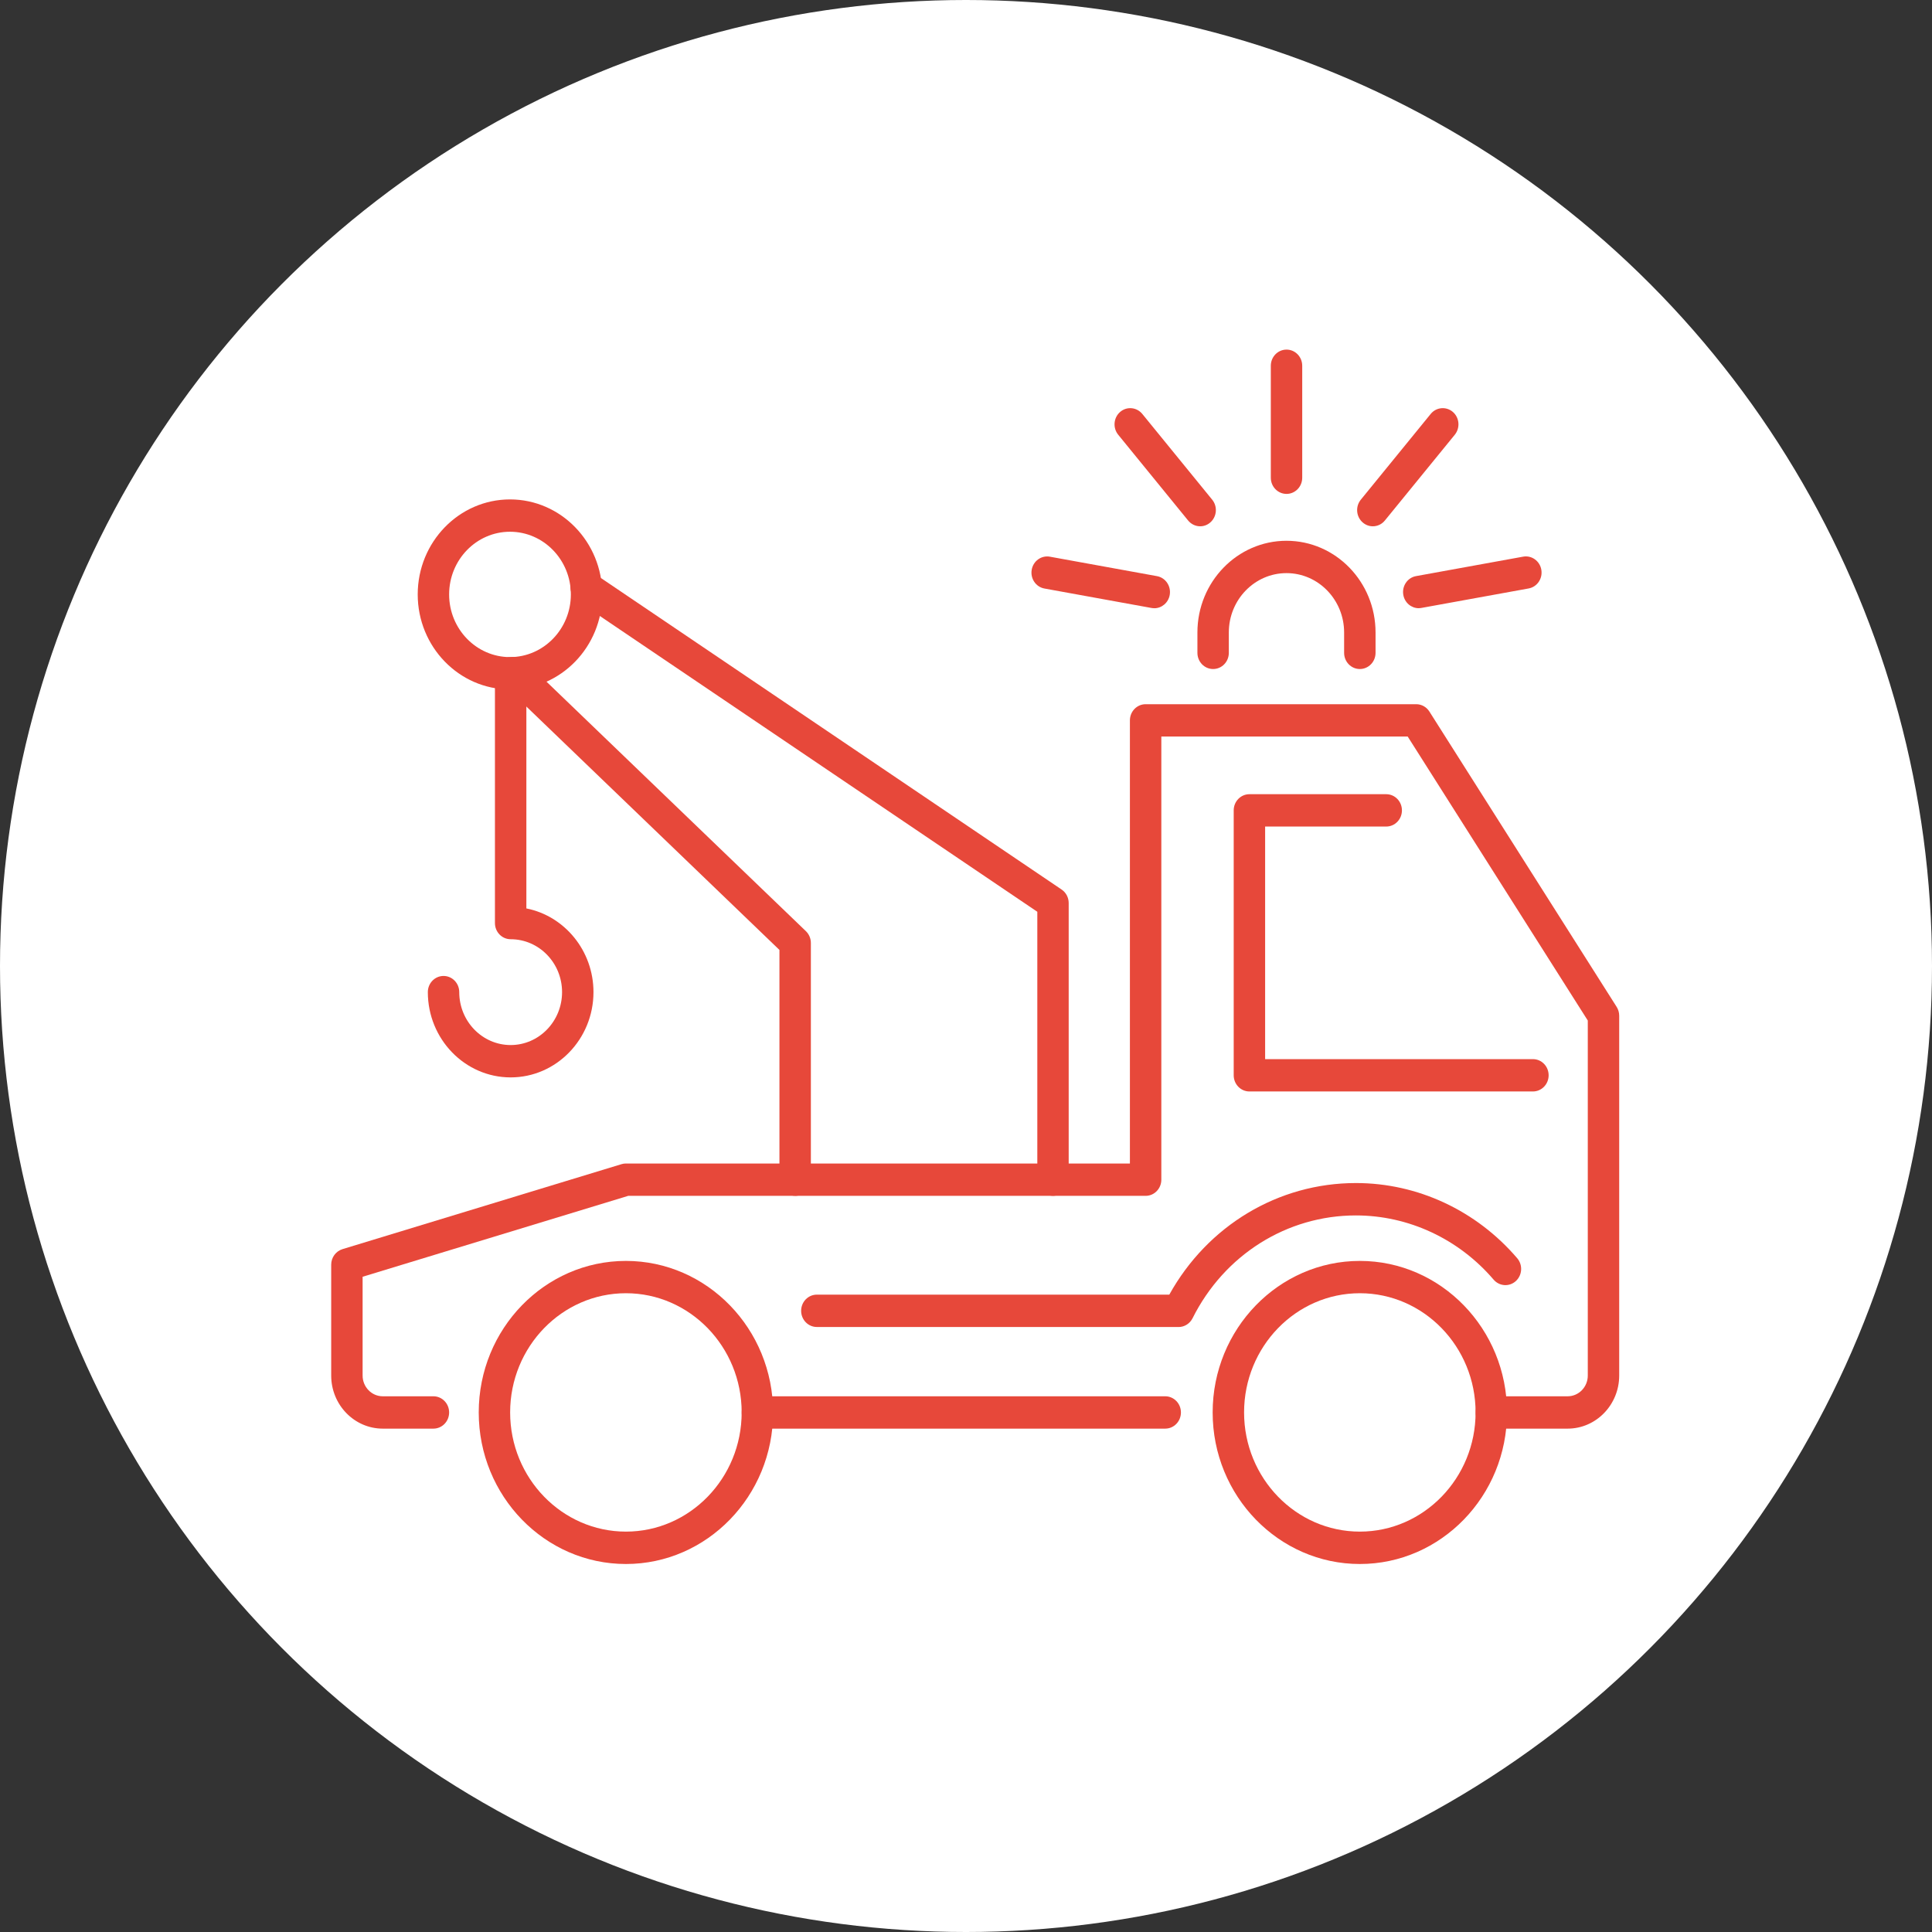
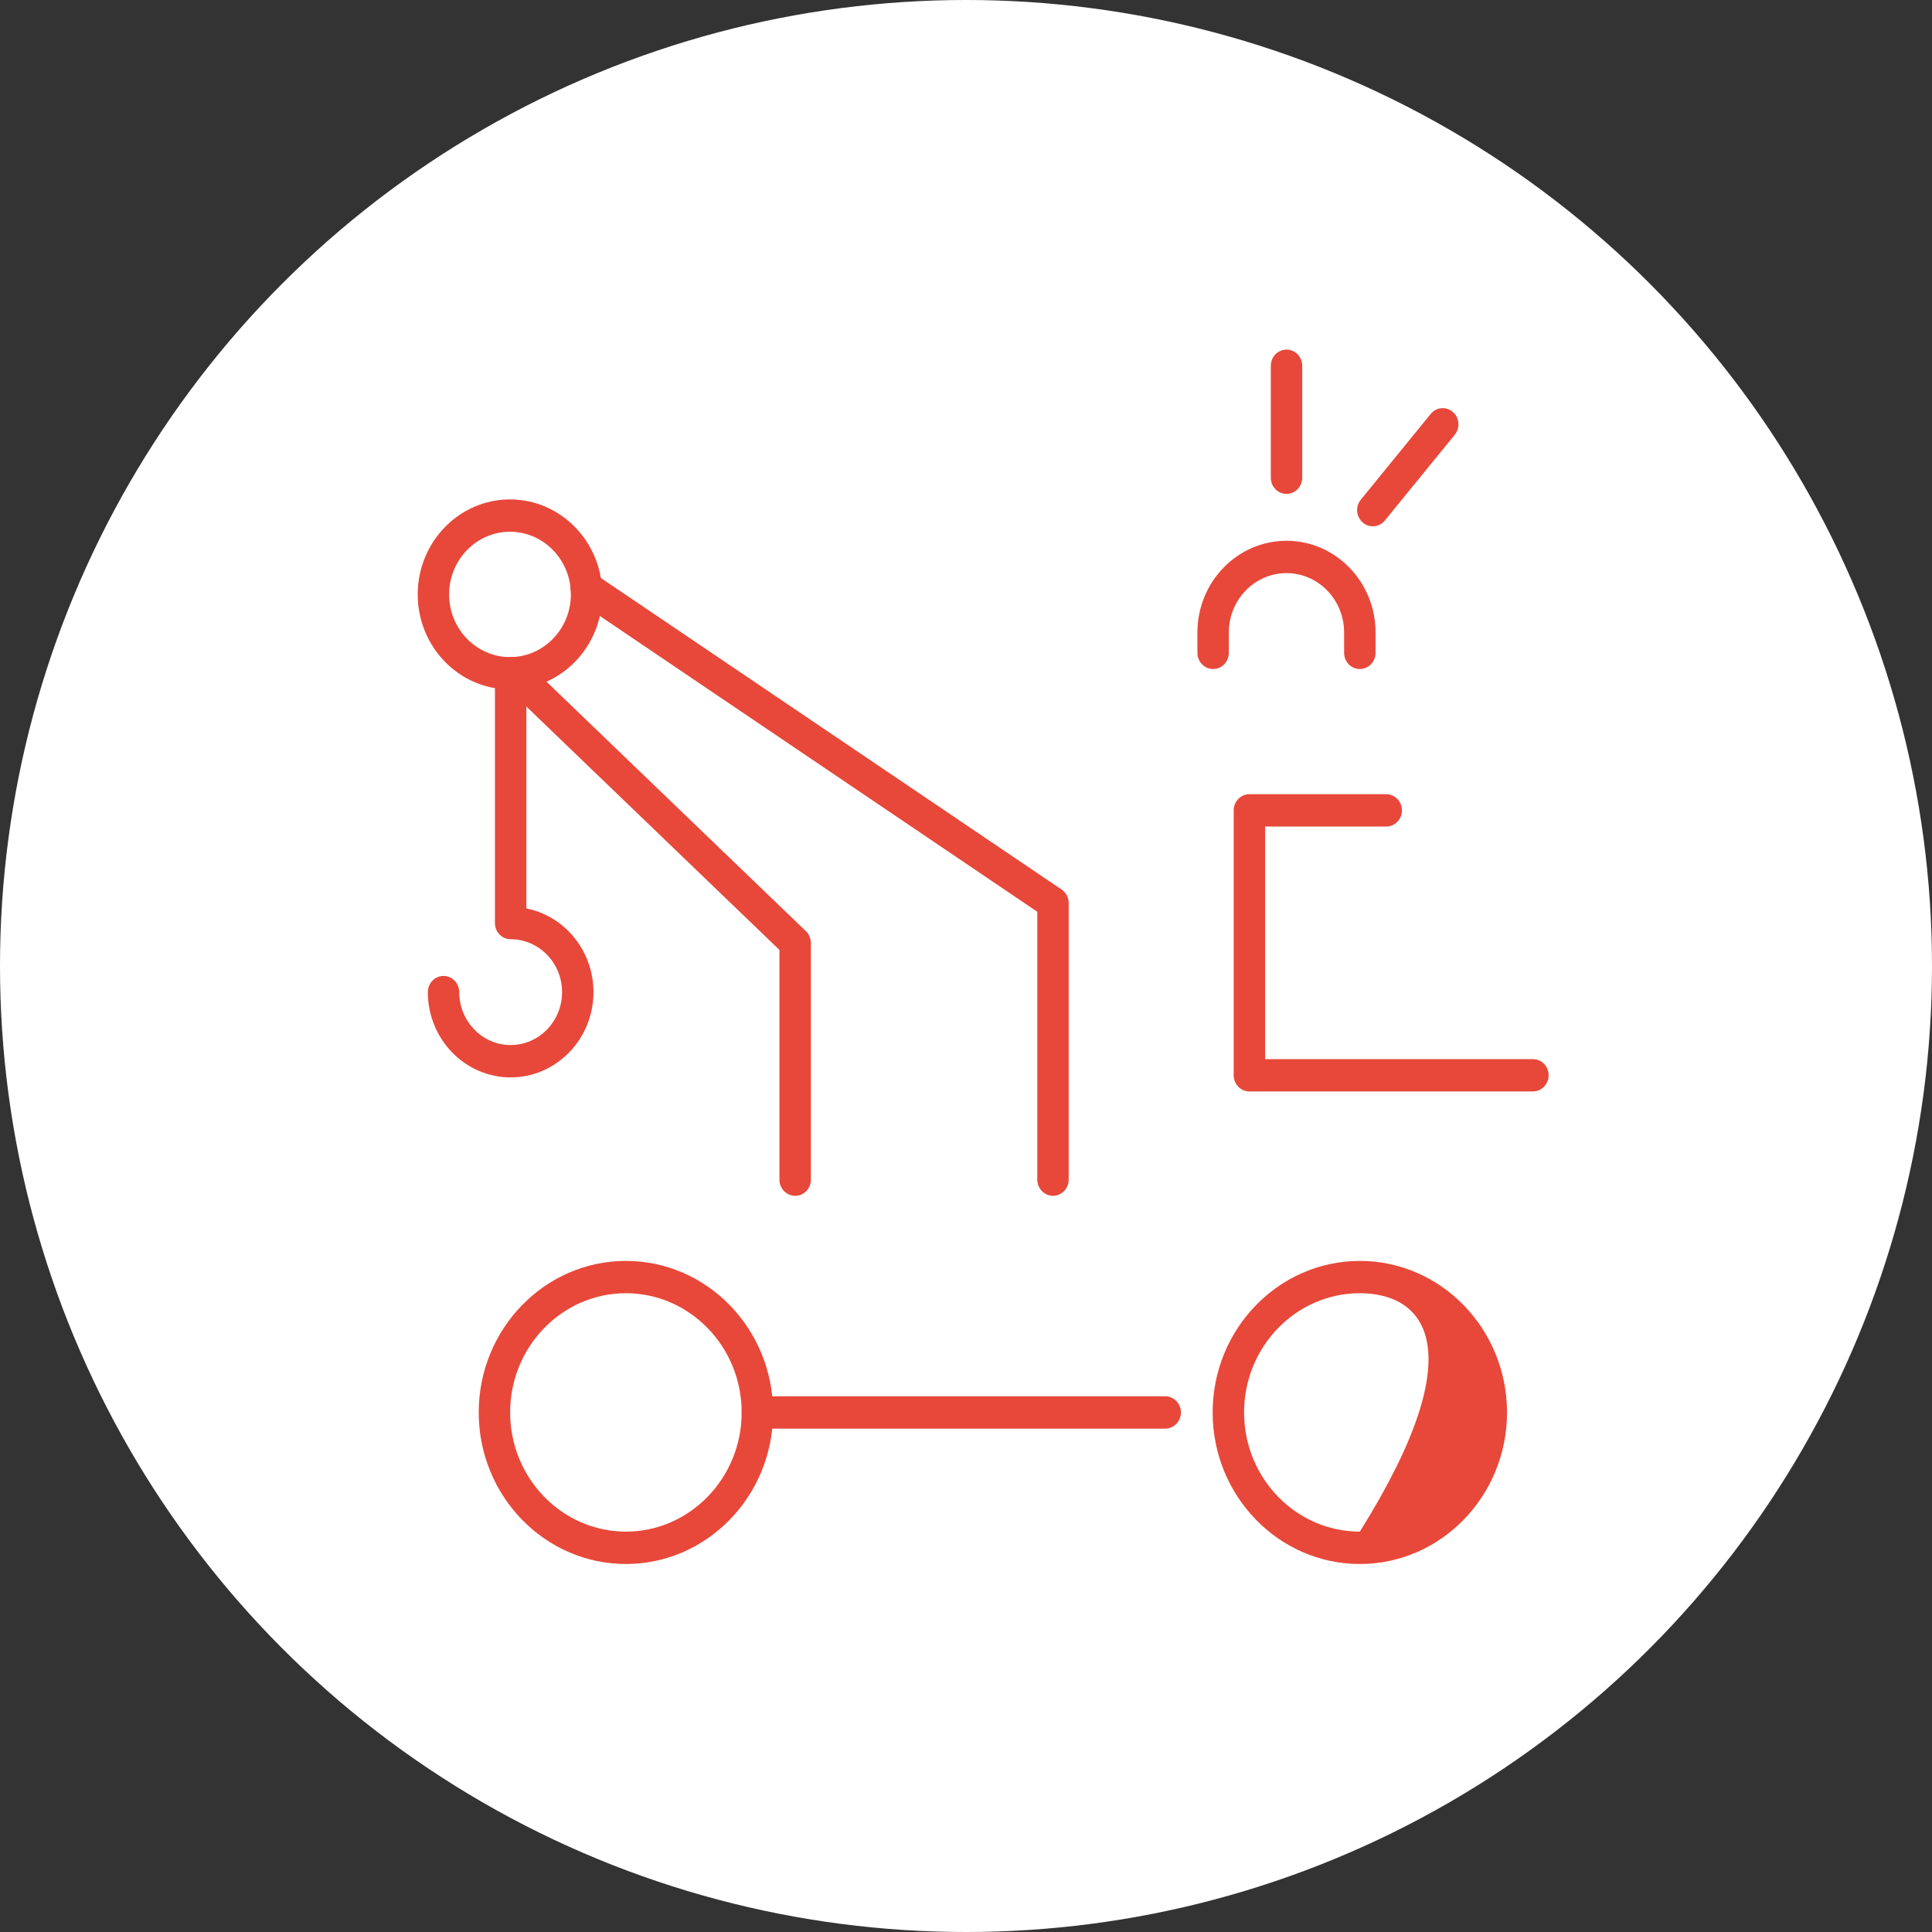
<svg xmlns="http://www.w3.org/2000/svg" width="105" height="105" viewBox="0 0 105 105" fill="none">
  <rect x="0" y="0" width="105" height="105" fill="#333333" stroke="none" />
  <circle cx="52.5" cy="52.5" r="52.5" fill="white" />
  <g clip-path="url(#clip0_1295_1552)">
-     <path d="M85.198 77.643H81.051C80.58 77.643 80.198 77.25 80.198 76.764C80.198 76.278 80.58 75.885 81.051 75.885H85.198C85.802 75.885 86.293 75.38 86.293 74.758V55.464L76.505 40.029H63.116V64.113C63.116 64.599 62.734 64.992 62.262 64.992H34.141L19.707 69.389V74.758C19.707 75.38 20.198 75.885 20.802 75.885H23.555C24.027 75.885 24.409 76.278 24.409 76.764C24.409 77.25 24.027 77.643 23.555 77.643H20.802C19.257 77.643 18 76.349 18 74.758V68.732C18 68.343 18.25 68.001 18.613 67.888L33.776 63.27C33.855 63.245 33.936 63.234 34.017 63.234H61.408V39.151C61.408 38.665 61.791 38.272 62.262 38.272H76.969C77.257 38.272 77.526 38.421 77.683 38.669L87.861 54.721C87.951 54.864 88 55.031 88 55.203V74.758C88 76.349 86.743 77.643 85.198 77.643Z" fill="#E7483A" />
    <path d="M63.327 77.643H41.164C40.693 77.643 40.31 77.25 40.31 76.764C40.31 76.278 40.693 75.885 41.164 75.885H63.327C63.799 75.885 64.181 76.278 64.181 76.764C64.181 77.25 63.799 77.643 63.327 77.643Z" fill="#E7483A" />
    <path d="M34.017 85C29.606 85 26.018 81.304 26.018 76.764C26.018 72.224 29.606 68.528 34.017 68.528C38.428 68.528 42.016 72.224 42.016 76.764C42.016 81.304 38.426 85 34.017 85ZM34.017 70.284C30.547 70.284 27.725 73.191 27.725 76.762C27.725 80.333 30.549 83.24 34.017 83.24C37.485 83.24 40.308 80.333 40.308 76.762C40.308 73.191 37.485 70.284 34.017 70.284Z" fill="#E7483A" />
-     <path d="M73.904 85C69.493 85 65.905 81.304 65.905 76.764C65.905 72.224 69.495 68.528 73.904 68.528C78.313 68.528 81.903 72.224 81.903 76.764C81.903 81.304 78.313 85 73.904 85ZM73.904 70.284C70.434 70.284 67.613 73.191 67.613 76.762C67.613 80.333 70.436 83.24 73.904 83.24C77.372 83.24 80.195 80.333 80.195 76.762C80.195 73.191 77.372 70.284 73.904 70.284Z" fill="#E7483A" />
+     <path d="M73.904 85C69.493 85 65.905 81.304 65.905 76.764C65.905 72.224 69.495 68.528 73.904 68.528C78.313 68.528 81.903 72.224 81.903 76.764C81.903 81.304 78.313 85 73.904 85ZM73.904 70.284C70.434 70.284 67.613 73.191 67.613 76.762C67.613 80.333 70.436 83.24 73.904 83.24C80.195 73.191 77.372 70.284 73.904 70.284Z" fill="#E7483A" />
    <path d="M57.23 64.99C56.758 64.99 56.376 64.597 56.376 64.111V49.553L31.392 32.661C30.997 32.396 30.888 31.851 31.146 31.444C31.405 31.038 31.934 30.925 32.329 31.191L57.697 48.345C57.938 48.507 58.081 48.784 58.081 49.078V64.111C58.081 64.597 57.699 64.99 57.228 64.99H57.23Z" fill="#E7483A" />
    <path d="M43.215 64.99C42.743 64.99 42.361 64.597 42.361 64.111V51.627L27.386 37.225C27.043 36.894 27.023 36.338 27.346 35.984C27.668 35.628 28.208 35.61 28.551 35.942L43.798 50.606C43.971 50.773 44.069 51.004 44.069 51.247V64.113C44.069 64.599 43.687 64.992 43.215 64.992V64.99Z" fill="#E7483A" />
    <path d="M27.753 58.554C25.271 58.554 23.252 56.475 23.252 53.919C23.252 53.434 23.634 53.041 24.106 53.041C24.577 53.041 24.959 53.434 24.959 53.919C24.959 55.506 26.212 56.796 27.753 56.796C29.294 56.796 30.547 55.506 30.547 53.919C30.547 52.333 29.294 51.045 27.753 51.045C27.281 51.045 26.899 50.652 26.899 50.166V36.59C26.899 36.105 27.281 35.712 27.753 35.712C28.224 35.712 28.607 36.105 28.607 36.59V49.371C30.681 49.782 32.254 51.665 32.254 53.919C32.254 56.475 30.235 58.554 27.753 58.554Z" fill="#E7483A" />
    <path d="M73.904 36.36C73.432 36.36 73.05 35.967 73.05 35.481V34.373C73.05 32.596 71.646 31.148 69.917 31.148C68.189 31.148 66.784 32.593 66.784 34.373V35.481C66.784 35.967 66.403 36.36 65.931 36.36C65.459 36.36 65.077 35.967 65.077 35.481V34.373C65.077 31.627 67.248 29.39 69.917 29.39C72.587 29.39 74.758 31.624 74.758 34.373V35.481C74.758 35.967 74.376 36.36 73.904 36.36Z" fill="#E7483A" />
    <path d="M69.92 26.843C69.448 26.843 69.066 26.449 69.066 25.964V19.879C69.066 19.393 69.448 19 69.92 19C70.391 19 70.773 19.393 70.773 19.879V25.964C70.773 26.449 70.391 26.843 69.92 26.843Z" fill="#E7483A" />
-     <path d="M65.227 28.603C64.983 28.603 64.742 28.495 64.571 28.288L60.773 23.628C60.469 23.256 60.517 22.7 60.877 22.388C61.238 22.076 61.776 22.125 62.081 22.496L65.88 27.157C66.183 27.528 66.136 28.084 65.775 28.396C65.615 28.535 65.421 28.603 65.227 28.603Z" fill="#E7483A" />
-     <path d="M62.732 33.055C62.683 33.055 62.634 33.05 62.582 33.042L56.763 31.985C56.297 31.901 55.988 31.444 56.071 30.967C56.152 30.488 56.596 30.172 57.059 30.255L62.879 31.312C63.344 31.396 63.654 31.853 63.573 32.33C63.5 32.756 63.139 33.057 62.734 33.057L62.732 33.055Z" fill="#E7483A" />
    <path d="M74.61 28.603C74.416 28.603 74.222 28.535 74.062 28.396C73.701 28.084 73.654 27.53 73.957 27.157L77.756 22.496C78.059 22.125 78.597 22.076 78.96 22.388C79.32 22.7 79.367 23.254 79.064 23.628L75.265 28.288C75.097 28.495 74.856 28.603 74.61 28.603Z" fill="#E7483A" />
-     <path d="M77.105 33.055C76.7 33.055 76.339 32.754 76.266 32.327C76.185 31.848 76.495 31.393 76.96 31.31L82.78 30.253C83.243 30.169 83.687 30.488 83.768 30.965C83.849 31.444 83.54 31.899 83.074 31.982L77.254 33.039C77.205 33.048 77.154 33.053 77.105 33.053V33.055Z" fill="#E7483A" />
    <path d="M83.311 59.319H67.903C67.431 59.319 67.049 58.925 67.049 58.44V44.042C67.049 43.556 67.431 43.163 67.903 43.163H75.338C75.81 43.163 76.192 43.556 76.192 44.042C76.192 44.528 75.81 44.921 75.338 44.921H68.757V57.561H83.311C83.783 57.561 84.165 57.954 84.165 58.44C84.165 58.925 83.783 59.319 83.311 59.319Z" fill="#E7483A" />
-     <path d="M64.057 72.119H44.393C43.922 72.119 43.54 71.725 43.54 71.24C43.54 70.754 43.922 70.361 44.393 70.361H63.549C65.634 66.605 69.472 64.296 73.691 64.296C77.041 64.296 80.236 65.786 82.458 68.383C82.769 68.748 82.735 69.302 82.381 69.625C82.027 69.945 81.487 69.91 81.175 69.546C79.278 67.328 76.548 66.056 73.689 66.056C69.937 66.056 66.537 68.196 64.813 71.644C64.665 71.936 64.373 72.121 64.053 72.121L64.057 72.119Z" fill="#E7483A" />
    <path d="M27.717 37.469C24.951 37.469 22.702 35.153 22.702 32.306C22.702 29.458 24.951 27.142 27.717 27.142C30.483 27.142 32.732 29.458 32.732 32.306C32.732 35.153 30.483 37.469 27.717 37.469ZM27.717 28.899C25.892 28.899 24.409 30.427 24.409 32.306C24.409 34.184 25.892 35.712 27.717 35.712C29.542 35.712 31.025 34.184 31.025 32.306C31.025 30.427 29.542 28.899 27.717 28.899Z" fill="#E7483A" />
  </g>
  <defs>
    <clipPath id="clip0_1295_1552">
      <rect width="70" height="66" fill="white" transform="translate(18 19)" />
    </clipPath>
  </defs>
</svg>